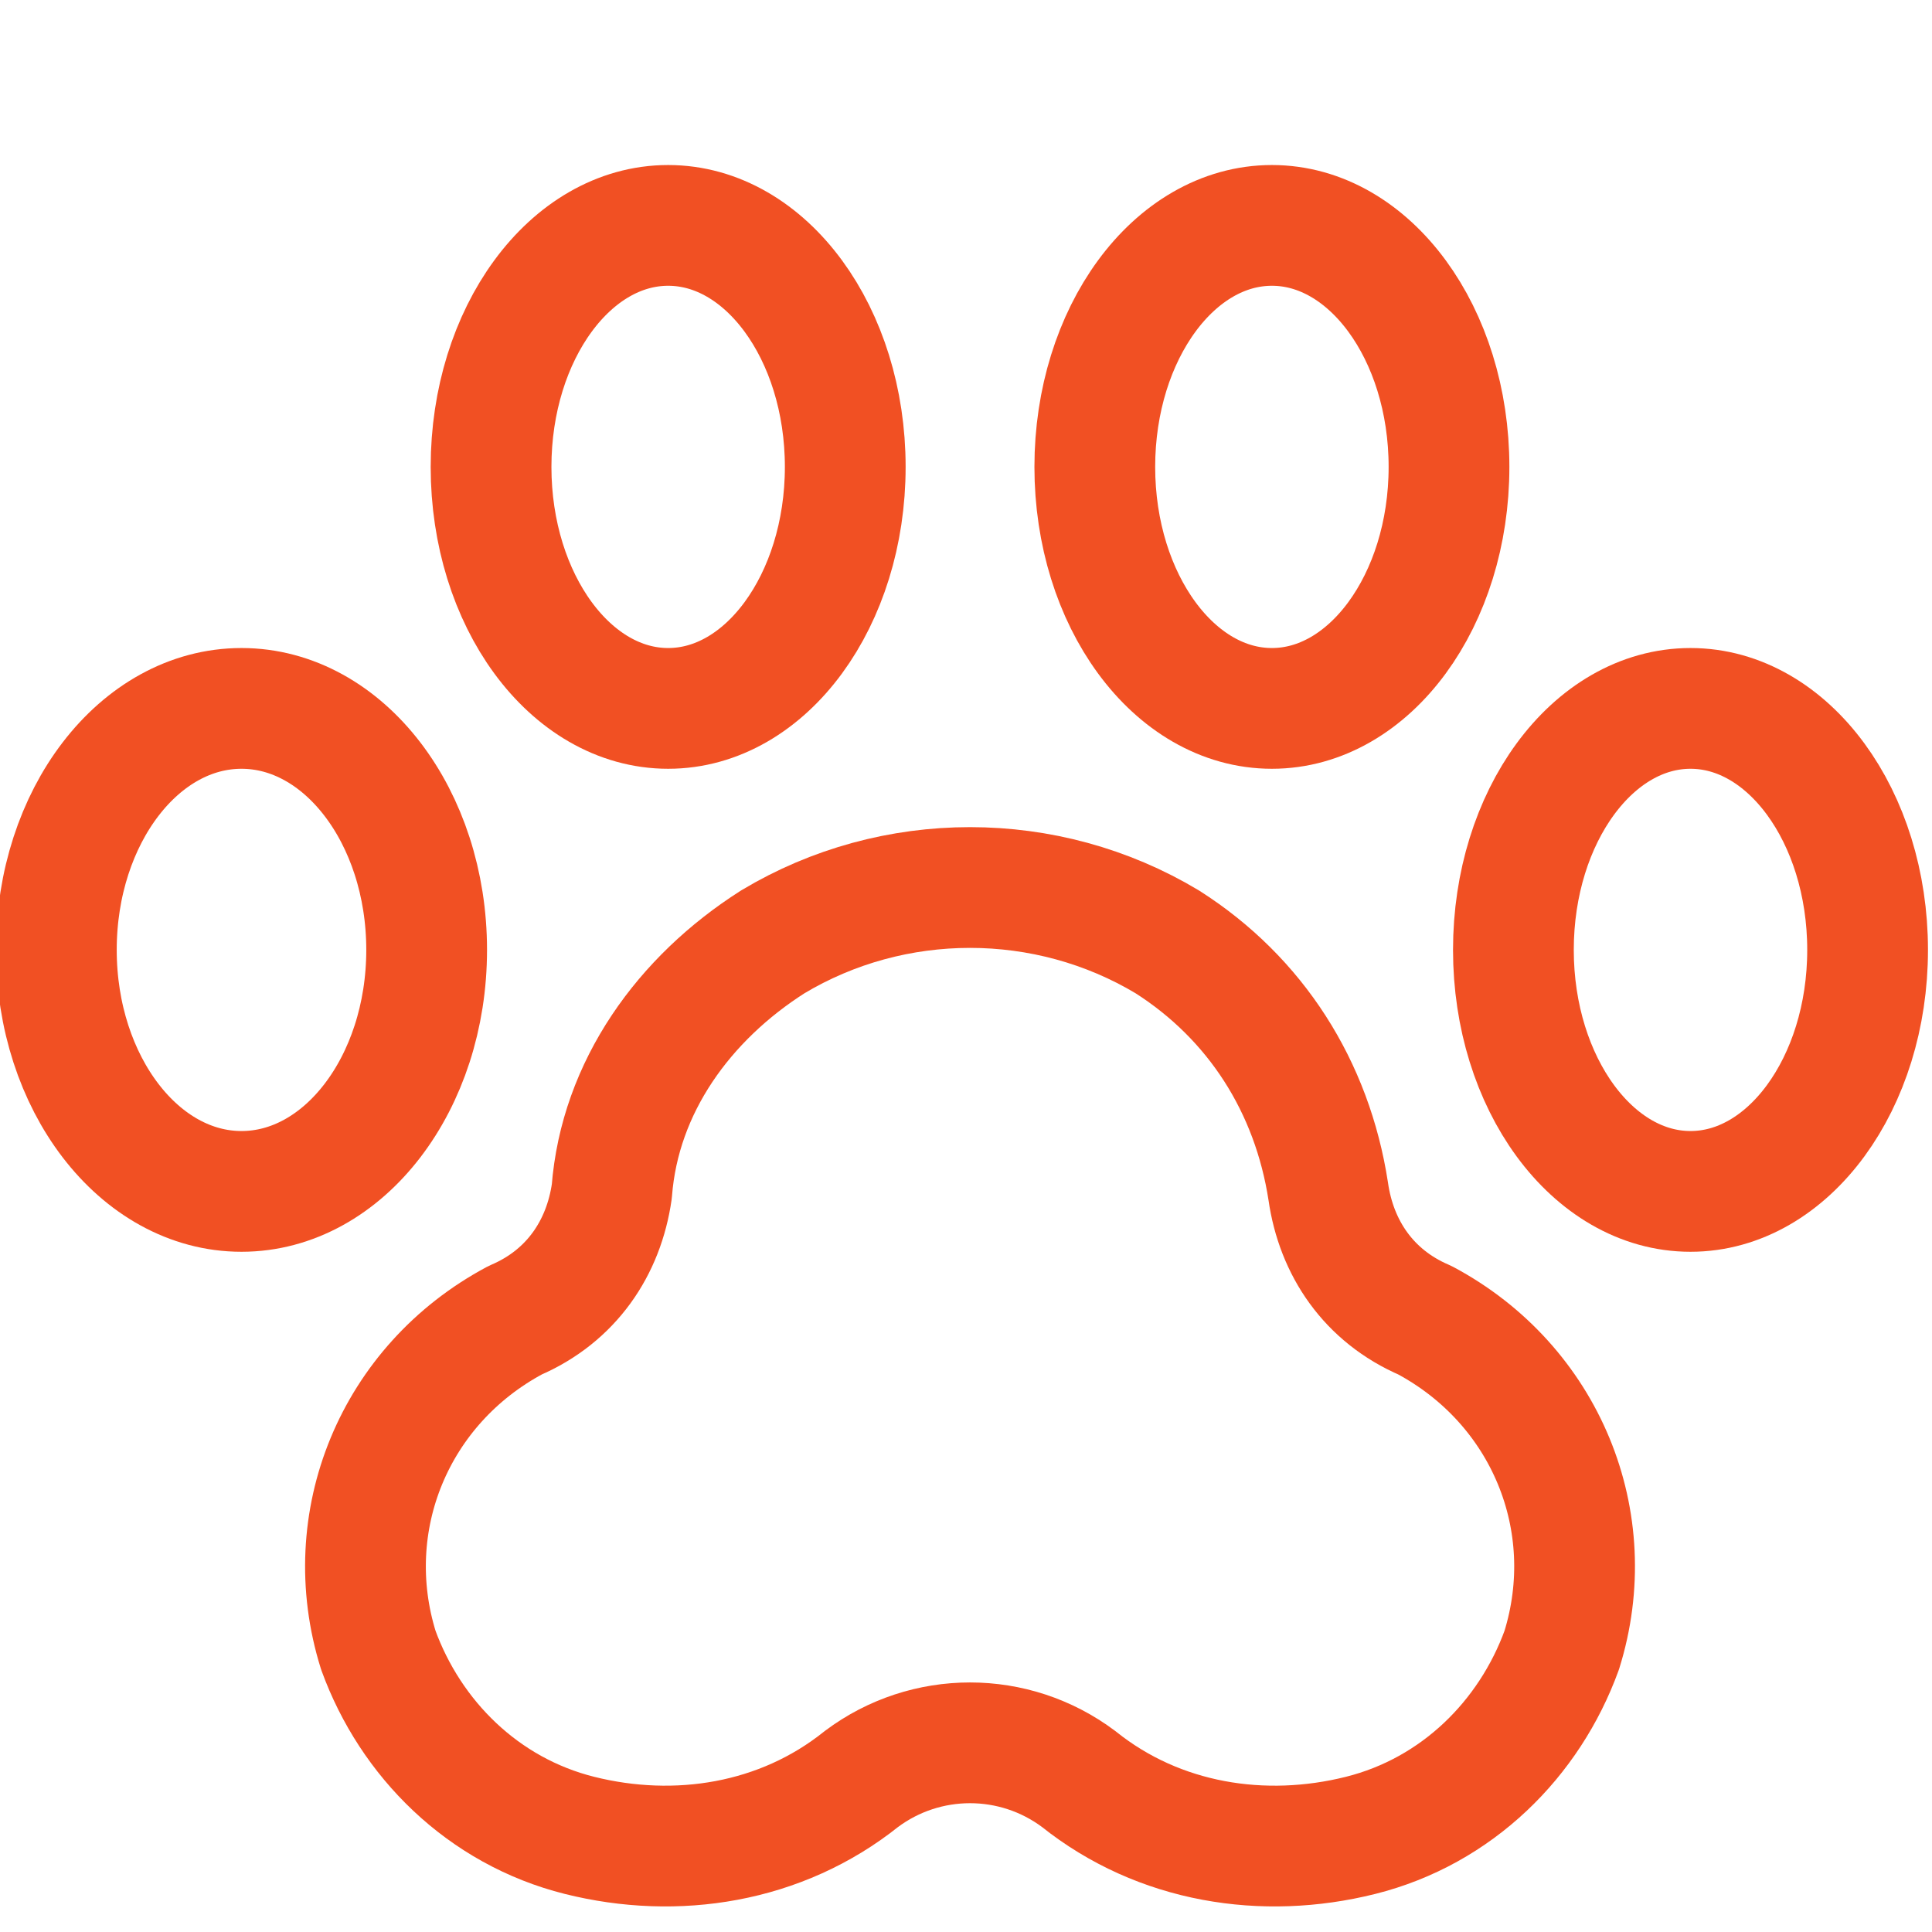
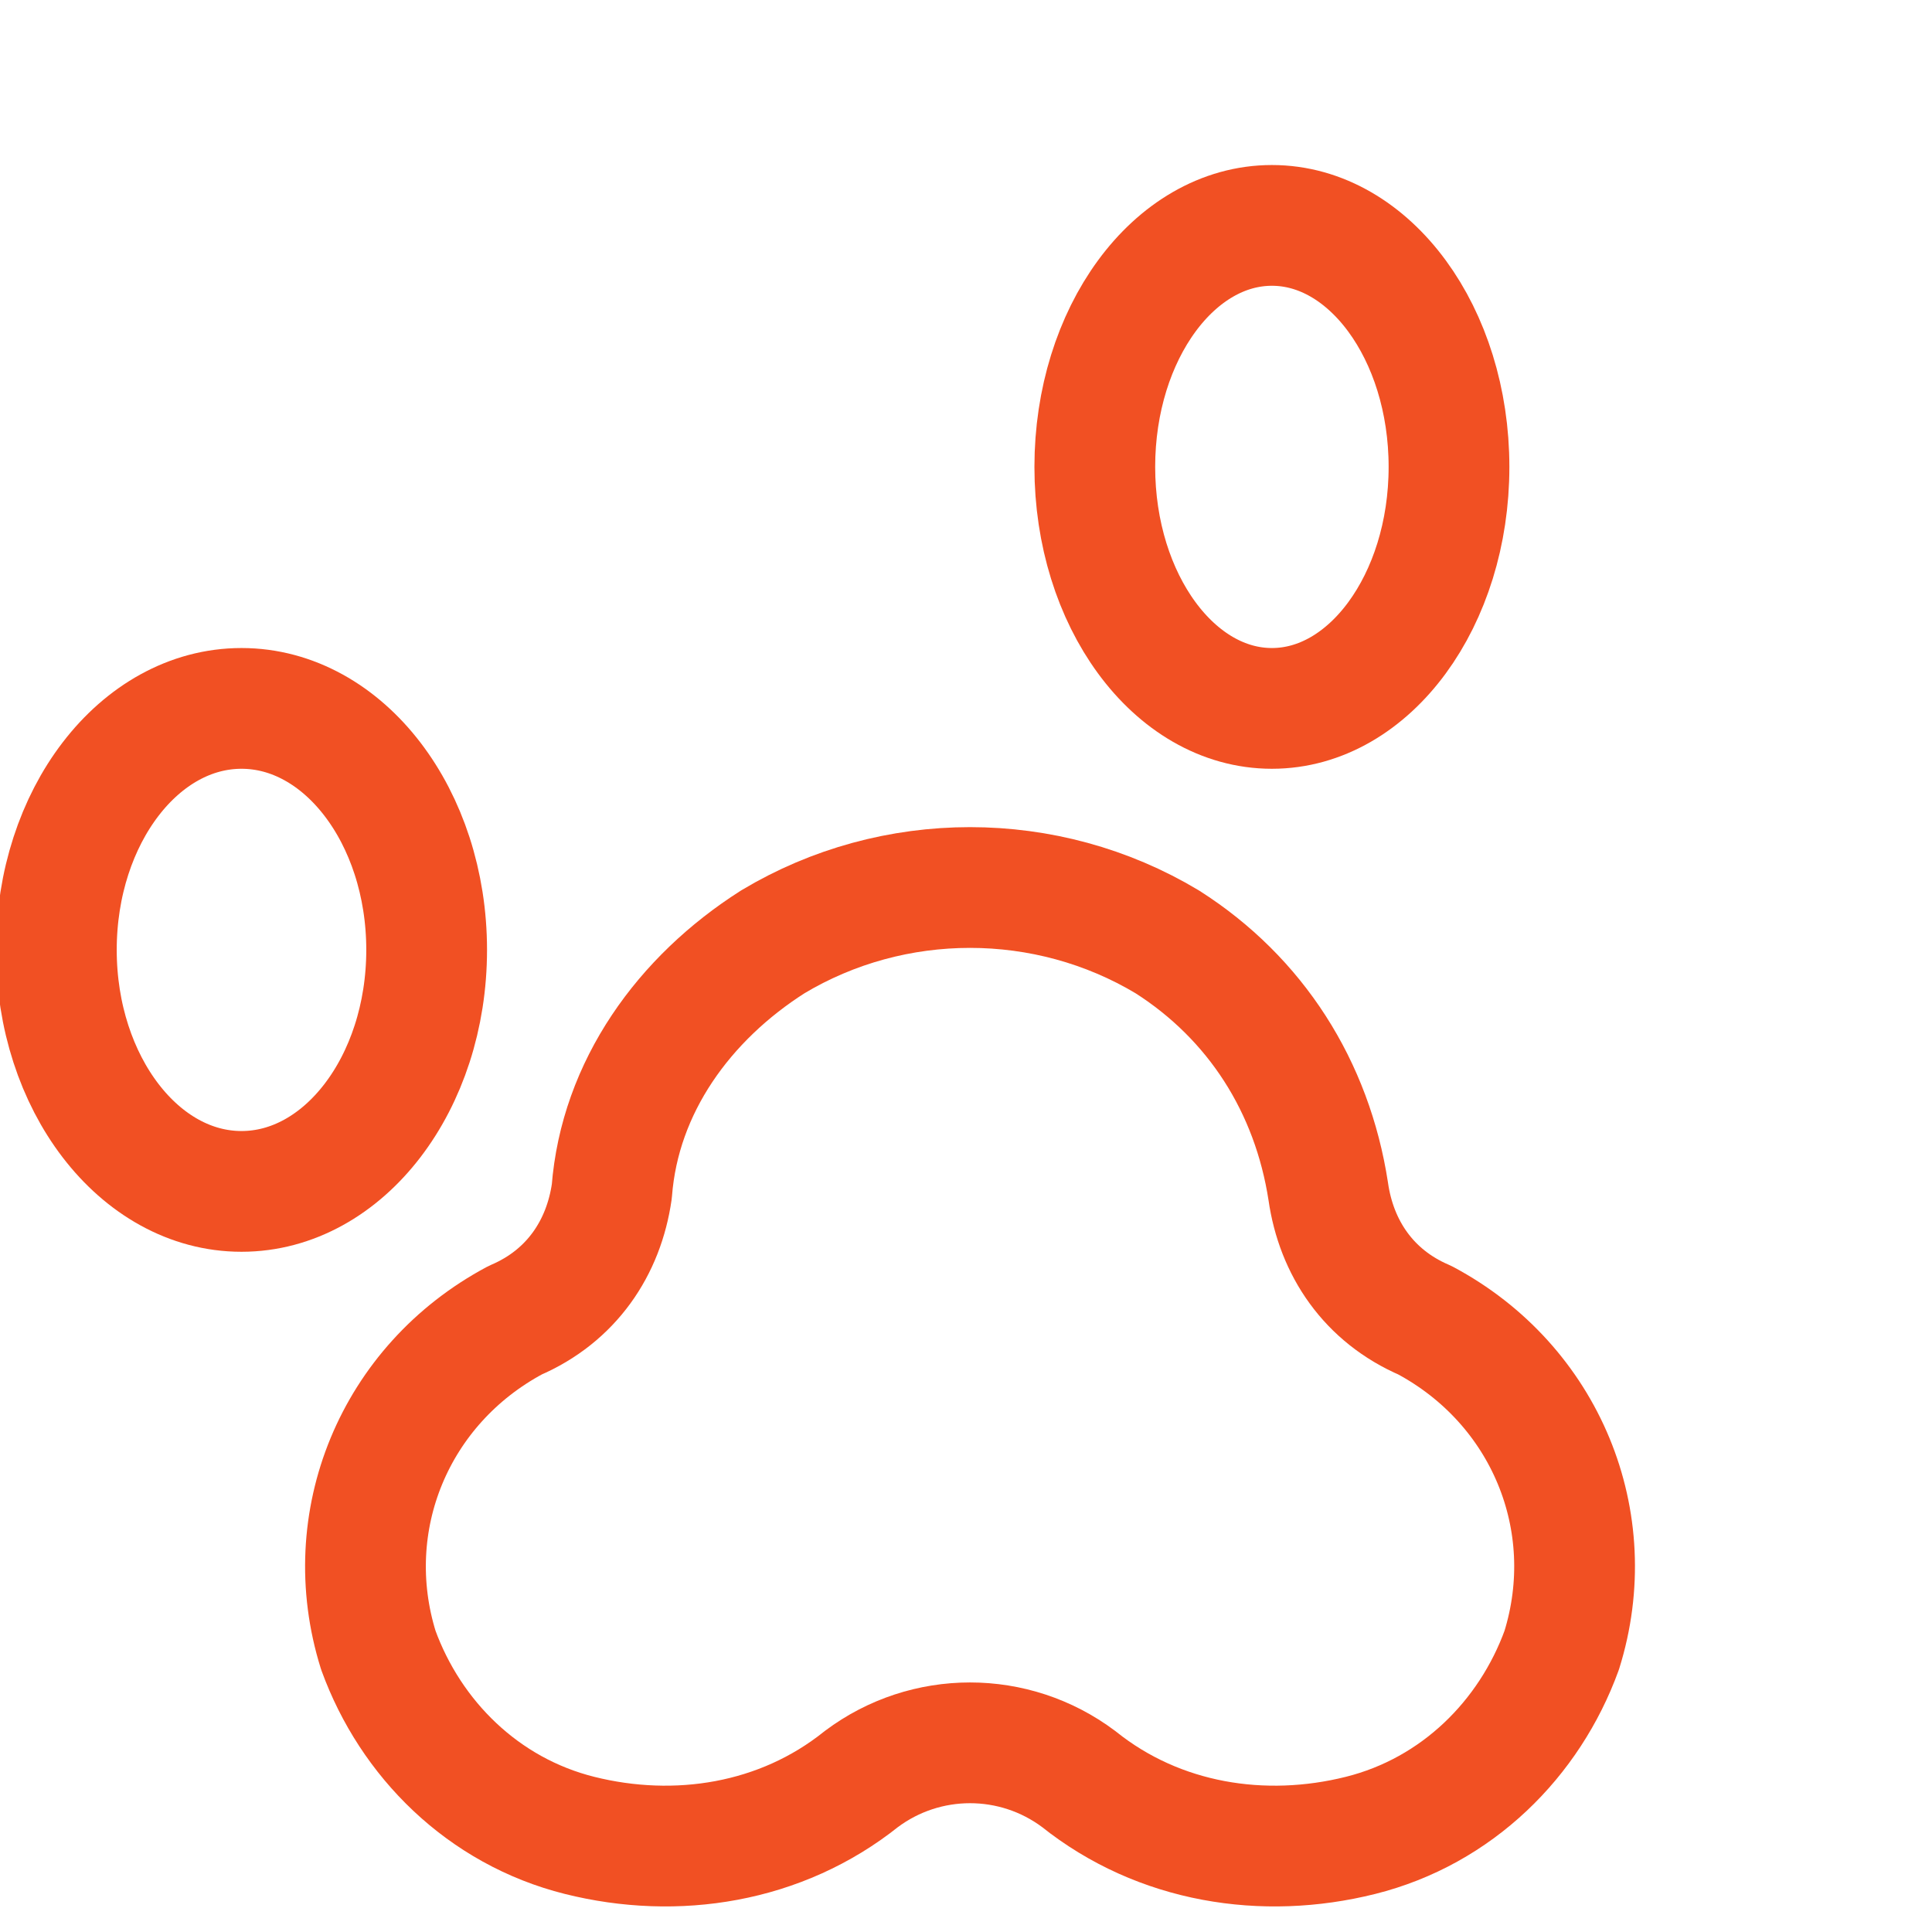
<svg xmlns="http://www.w3.org/2000/svg" id="Regular" x="0px" y="0px" viewBox="0 0 24 24" style="enable-background:new 0 0 24 24;" xml:space="preserve">
  <style type="text/css">
	.st0{fill:none;stroke:#F15023;stroke-width:1.5;stroke-linecap:round;stroke-linejoin:round;}
</style>
  <title>animal-print-paw</title>
  <path class="st0" d="M16.5,14.8c-0.2-1.3-0.9-2.4-2-3.1c-1.5-0.9-3.4-0.9-4.9,0c-1.1,0.7-1.9,1.8-2,3.1c-0.1,0.7-0.5,1.3-1.2,1.6  c-1.5,0.8-2.2,2.5-1.7,4.1c0.4,1.1,1.3,2,2.5,2.3c1.2,0.3,2.5,0.1,3.5-0.7c0.8-0.6,1.9-0.6,2.7,0c1,0.8,2.3,1,3.5,0.7  c1.2-0.3,2.1-1.2,2.5-2.3c0.5-1.6-0.2-3.3-1.7-4.1C17,16.1,16.6,15.5,16.5,14.8z" />
-   <ellipse class="st0" cx="8.3" cy="5.8" rx="2.2" ry="3" />
  <ellipse class="st0" cx="3" cy="11.8" rx="2.3" ry="3" />
  <ellipse class="st0" cx="15.8" cy="5.8" rx="2.2" ry="3" />
-   <ellipse class="st0" cx="21" cy="11.8" rx="2.2" ry="3" />
</svg>